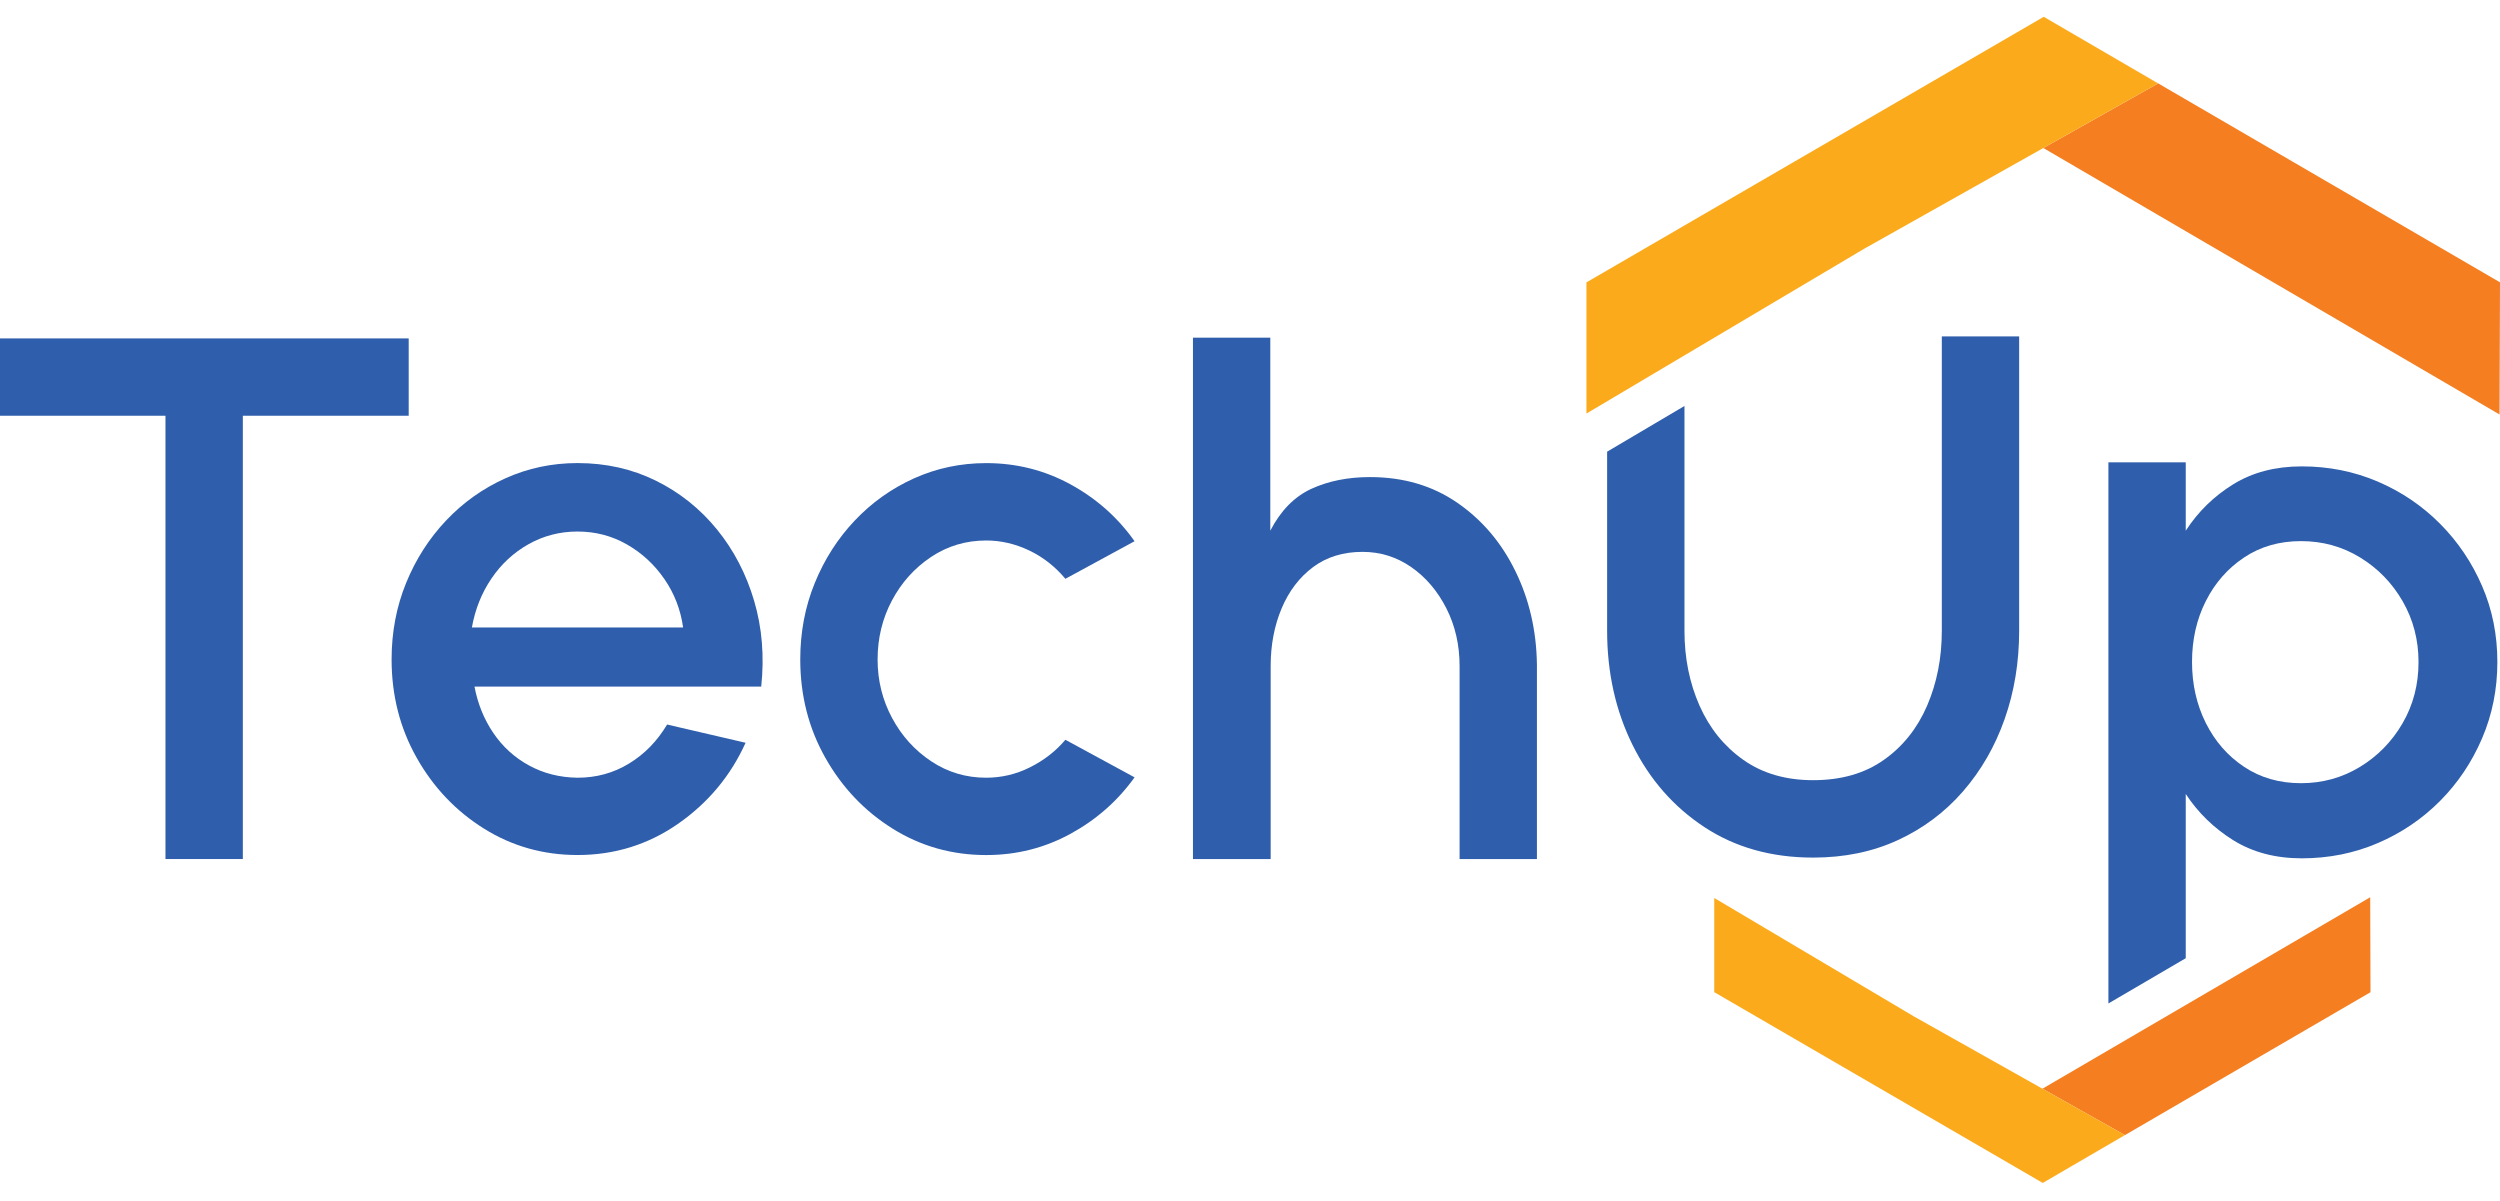
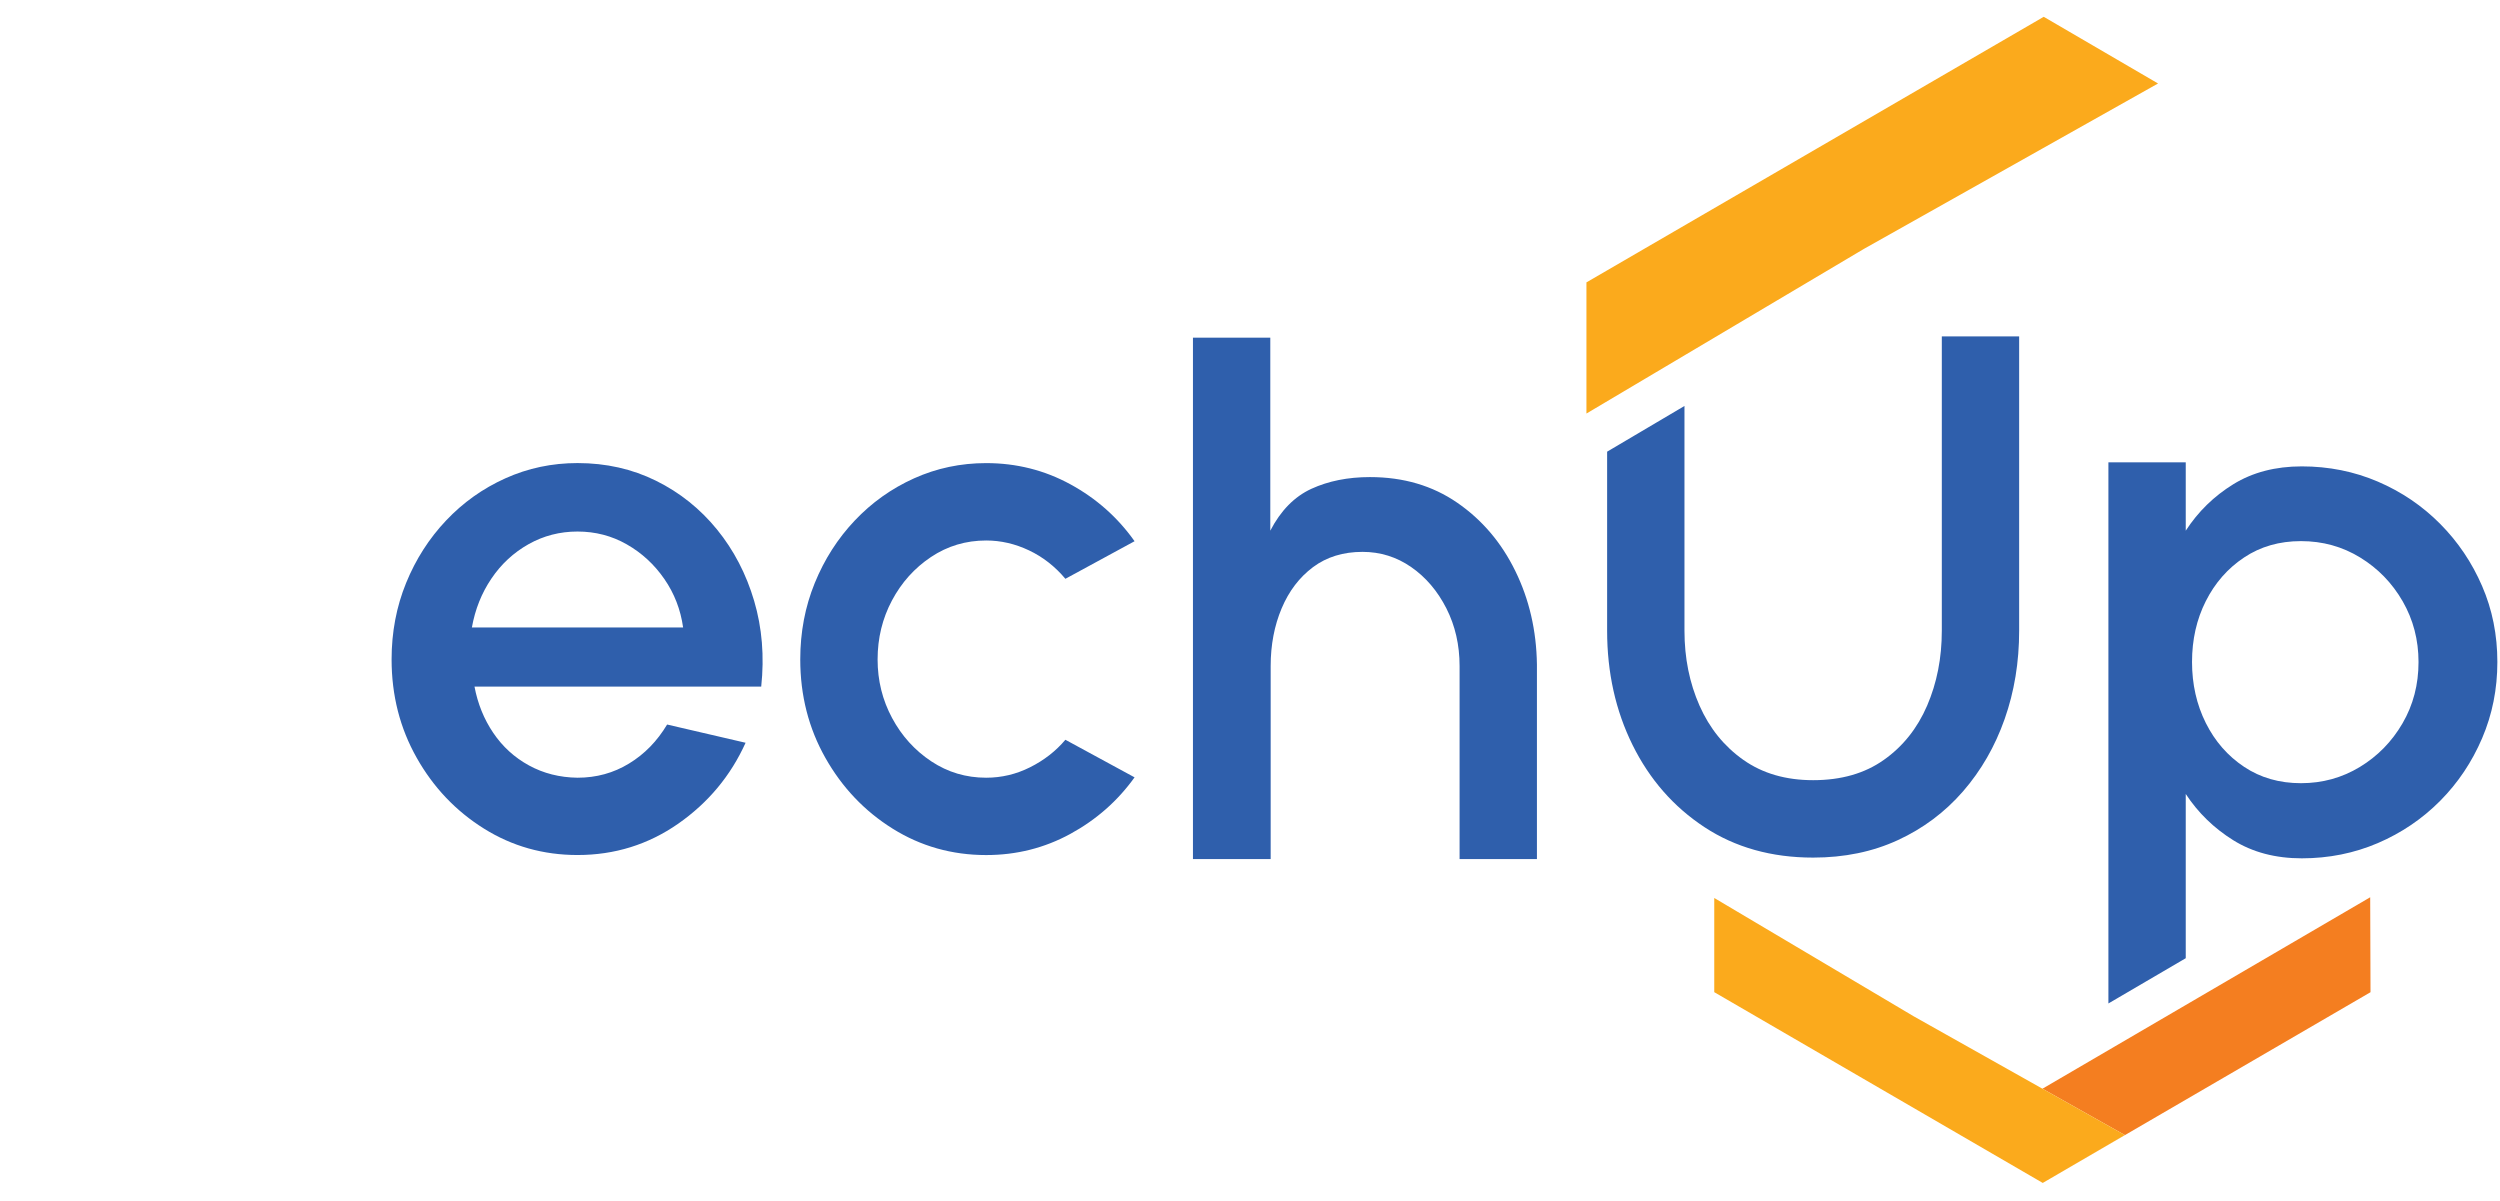
<svg xmlns="http://www.w3.org/2000/svg" width="127" height="61" viewBox="0 0 127 61" fill="none">
-   <path d="M20.762 17.191V21.12H12.336V43.639H8.406V21.12H0V17.191H20.762Z" fill="#2F5FAC" />
  <path d="M29.338 43.435C27.601 43.435 26.016 42.988 24.587 42.094C23.157 41.201 22.017 40.001 21.168 38.495C20.317 36.99 19.893 35.324 19.893 33.498C19.893 32.112 20.139 30.819 20.63 29.615C21.12 28.413 21.798 27.355 22.661 26.442C23.524 25.529 24.528 24.814 25.673 24.299C26.818 23.783 28.04 23.524 29.338 23.524C30.787 23.524 32.115 23.824 33.325 24.422C34.534 25.019 35.566 25.845 36.423 26.897C37.279 27.949 37.908 29.159 38.311 30.525C38.714 31.891 38.834 33.343 38.67 34.878H24.104C24.268 35.747 24.585 36.532 25.058 37.231C25.531 37.93 26.135 38.481 26.872 38.884C27.608 39.287 28.431 39.496 29.337 39.508C30.294 39.508 31.167 39.269 31.953 38.789C32.74 38.312 33.385 37.65 33.89 36.806L37.876 37.732C37.12 39.407 35.98 40.776 34.457 41.841C32.932 42.904 31.227 43.435 29.338 43.435ZM23.972 31.875H34.702C34.575 30.969 34.257 30.147 33.747 29.41C33.237 28.673 32.601 28.087 31.839 27.653C31.077 27.218 30.243 27.002 29.337 27.002C28.443 27.002 27.614 27.216 26.852 27.644C26.091 28.072 25.461 28.656 24.964 29.392C24.466 30.127 24.136 30.954 23.972 31.875Z" fill="#2F5FAC" />
  <path d="M54.122 37.58L57.636 39.489C56.78 40.685 55.694 41.641 54.377 42.36C53.061 43.079 51.634 43.437 50.099 43.437C48.362 43.437 46.776 42.989 45.347 42.096C43.917 41.203 42.778 40.002 41.928 38.497C41.078 36.992 40.653 35.326 40.653 33.499C40.653 32.114 40.899 30.821 41.39 29.617C41.88 28.415 42.558 27.357 43.421 26.444C44.285 25.531 45.289 24.816 46.434 24.3C47.579 23.785 48.8 23.526 50.099 23.526C51.634 23.526 53.061 23.885 54.377 24.603C55.694 25.322 56.78 26.285 57.636 27.494L54.122 29.403C53.593 28.773 52.976 28.292 52.271 27.958C51.567 27.625 50.841 27.457 50.099 27.457C49.066 27.457 48.132 27.737 47.293 28.297C46.455 28.857 45.795 29.594 45.31 30.507C44.825 31.42 44.582 32.419 44.582 33.501C44.582 34.571 44.828 35.563 45.319 36.476C45.809 37.389 46.475 38.122 47.311 38.677C48.149 39.232 49.077 39.508 50.097 39.508C50.878 39.508 51.62 39.332 52.326 38.978C53.033 38.625 53.632 38.16 54.122 37.58Z" fill="#2F5FAC" />
  <path d="M78.076 33.758V43.639H74.147V33.835C74.147 32.765 73.924 31.789 73.477 30.906C73.029 30.025 72.435 29.326 71.691 28.809C70.948 28.293 70.124 28.035 69.216 28.035C68.233 28.035 67.397 28.293 66.703 28.809C66.011 29.326 65.478 30.025 65.107 30.906C64.736 31.787 64.55 32.765 64.55 33.835V43.639H60.602V17.152H64.531V26.958C65.06 25.937 65.756 25.229 66.617 24.832C67.481 24.436 68.472 24.236 69.592 24.236C71.292 24.236 72.772 24.671 74.031 25.54C75.29 26.408 76.273 27.564 76.978 29.007C77.686 30.45 78.051 32.033 78.076 33.758Z" fill="#2F5FAC" />
  <path d="M98.644 17.088V32.041C98.644 33.426 98.394 34.694 97.898 35.847C97.401 36.999 96.668 37.919 95.697 38.604C94.727 39.291 93.531 39.633 92.107 39.633C90.721 39.633 89.541 39.291 88.565 38.604C87.59 37.917 86.846 36.999 86.336 35.847C85.826 34.694 85.571 33.426 85.571 32.041V20.623L81.642 22.945V32.041C81.642 34.168 82.073 36.105 82.936 37.849C83.8 39.594 85.014 40.983 86.582 42.016C88.15 43.048 89.992 43.566 92.107 43.566C93.695 43.566 95.13 43.27 96.414 42.677C97.698 42.085 98.801 41.26 99.721 40.202C100.64 39.144 101.346 37.919 101.836 36.528C102.327 35.137 102.573 33.64 102.573 32.041V17.088H98.644Z" fill="#2F5FAC" />
  <path d="M126.092 29.774C125.575 28.577 124.865 27.523 123.958 26.61C123.051 25.697 121.996 24.981 120.794 24.466C119.591 23.951 118.302 23.692 116.93 23.692C115.595 23.692 114.437 23.993 113.454 24.598C112.472 25.203 111.666 25.989 111.036 26.959V23.487H107.107V50.976L111.036 48.677V40.334C111.666 41.292 112.472 42.075 113.454 42.686C114.437 43.296 115.595 43.603 116.93 43.603C118.302 43.603 119.591 43.344 120.794 42.829C121.996 42.313 123.051 41.598 123.958 40.685C124.864 39.772 125.575 38.711 126.092 37.502C126.61 36.292 126.866 35.001 126.866 33.63C126.866 32.255 126.61 30.97 126.092 29.774ZM122.049 36.744C121.507 37.676 120.783 38.415 119.877 38.964C118.971 39.512 117.976 39.786 116.891 39.786C115.796 39.786 114.831 39.51 114 38.955C113.169 38.401 112.52 37.659 112.054 36.726C111.589 35.795 111.355 34.76 111.355 33.628C111.355 32.495 111.587 31.464 112.054 30.539C112.52 29.613 113.169 28.873 114 28.32C114.831 27.765 115.794 27.489 116.891 27.489C117.986 27.489 118.989 27.765 119.895 28.32C120.801 28.875 121.521 29.617 122.058 30.549C122.593 31.482 122.861 32.508 122.861 33.63C122.862 34.773 122.591 35.813 122.049 36.744Z" fill="#2F5FAC" />
-   <path d="M103.823 0.854L109.629 4.241L103.793 7.523V7.539L103.814 7.526L126.977 21.056L127 14.343L103.823 0.854Z" fill="#F47E20" />
  <path d="M103.823 0.854L103.793 0.87L80.591 14.345V21.008L94.681 12.647L103.793 7.523L109.629 4.241L103.823 0.854Z" fill="#FBAA1C" />
  <path d="M103.771 60.093L107.943 57.661L103.75 55.303V55.291L103.766 55.301L120.406 45.581L120.422 50.404L103.771 60.093Z" fill="#F47E20" />
  <path d="M103.772 60.093L103.75 60.081L87.084 50.402V45.617L97.205 51.622L103.75 55.303L107.943 57.661L103.772 60.093Z" fill="#FBAA1C" />
</svg>